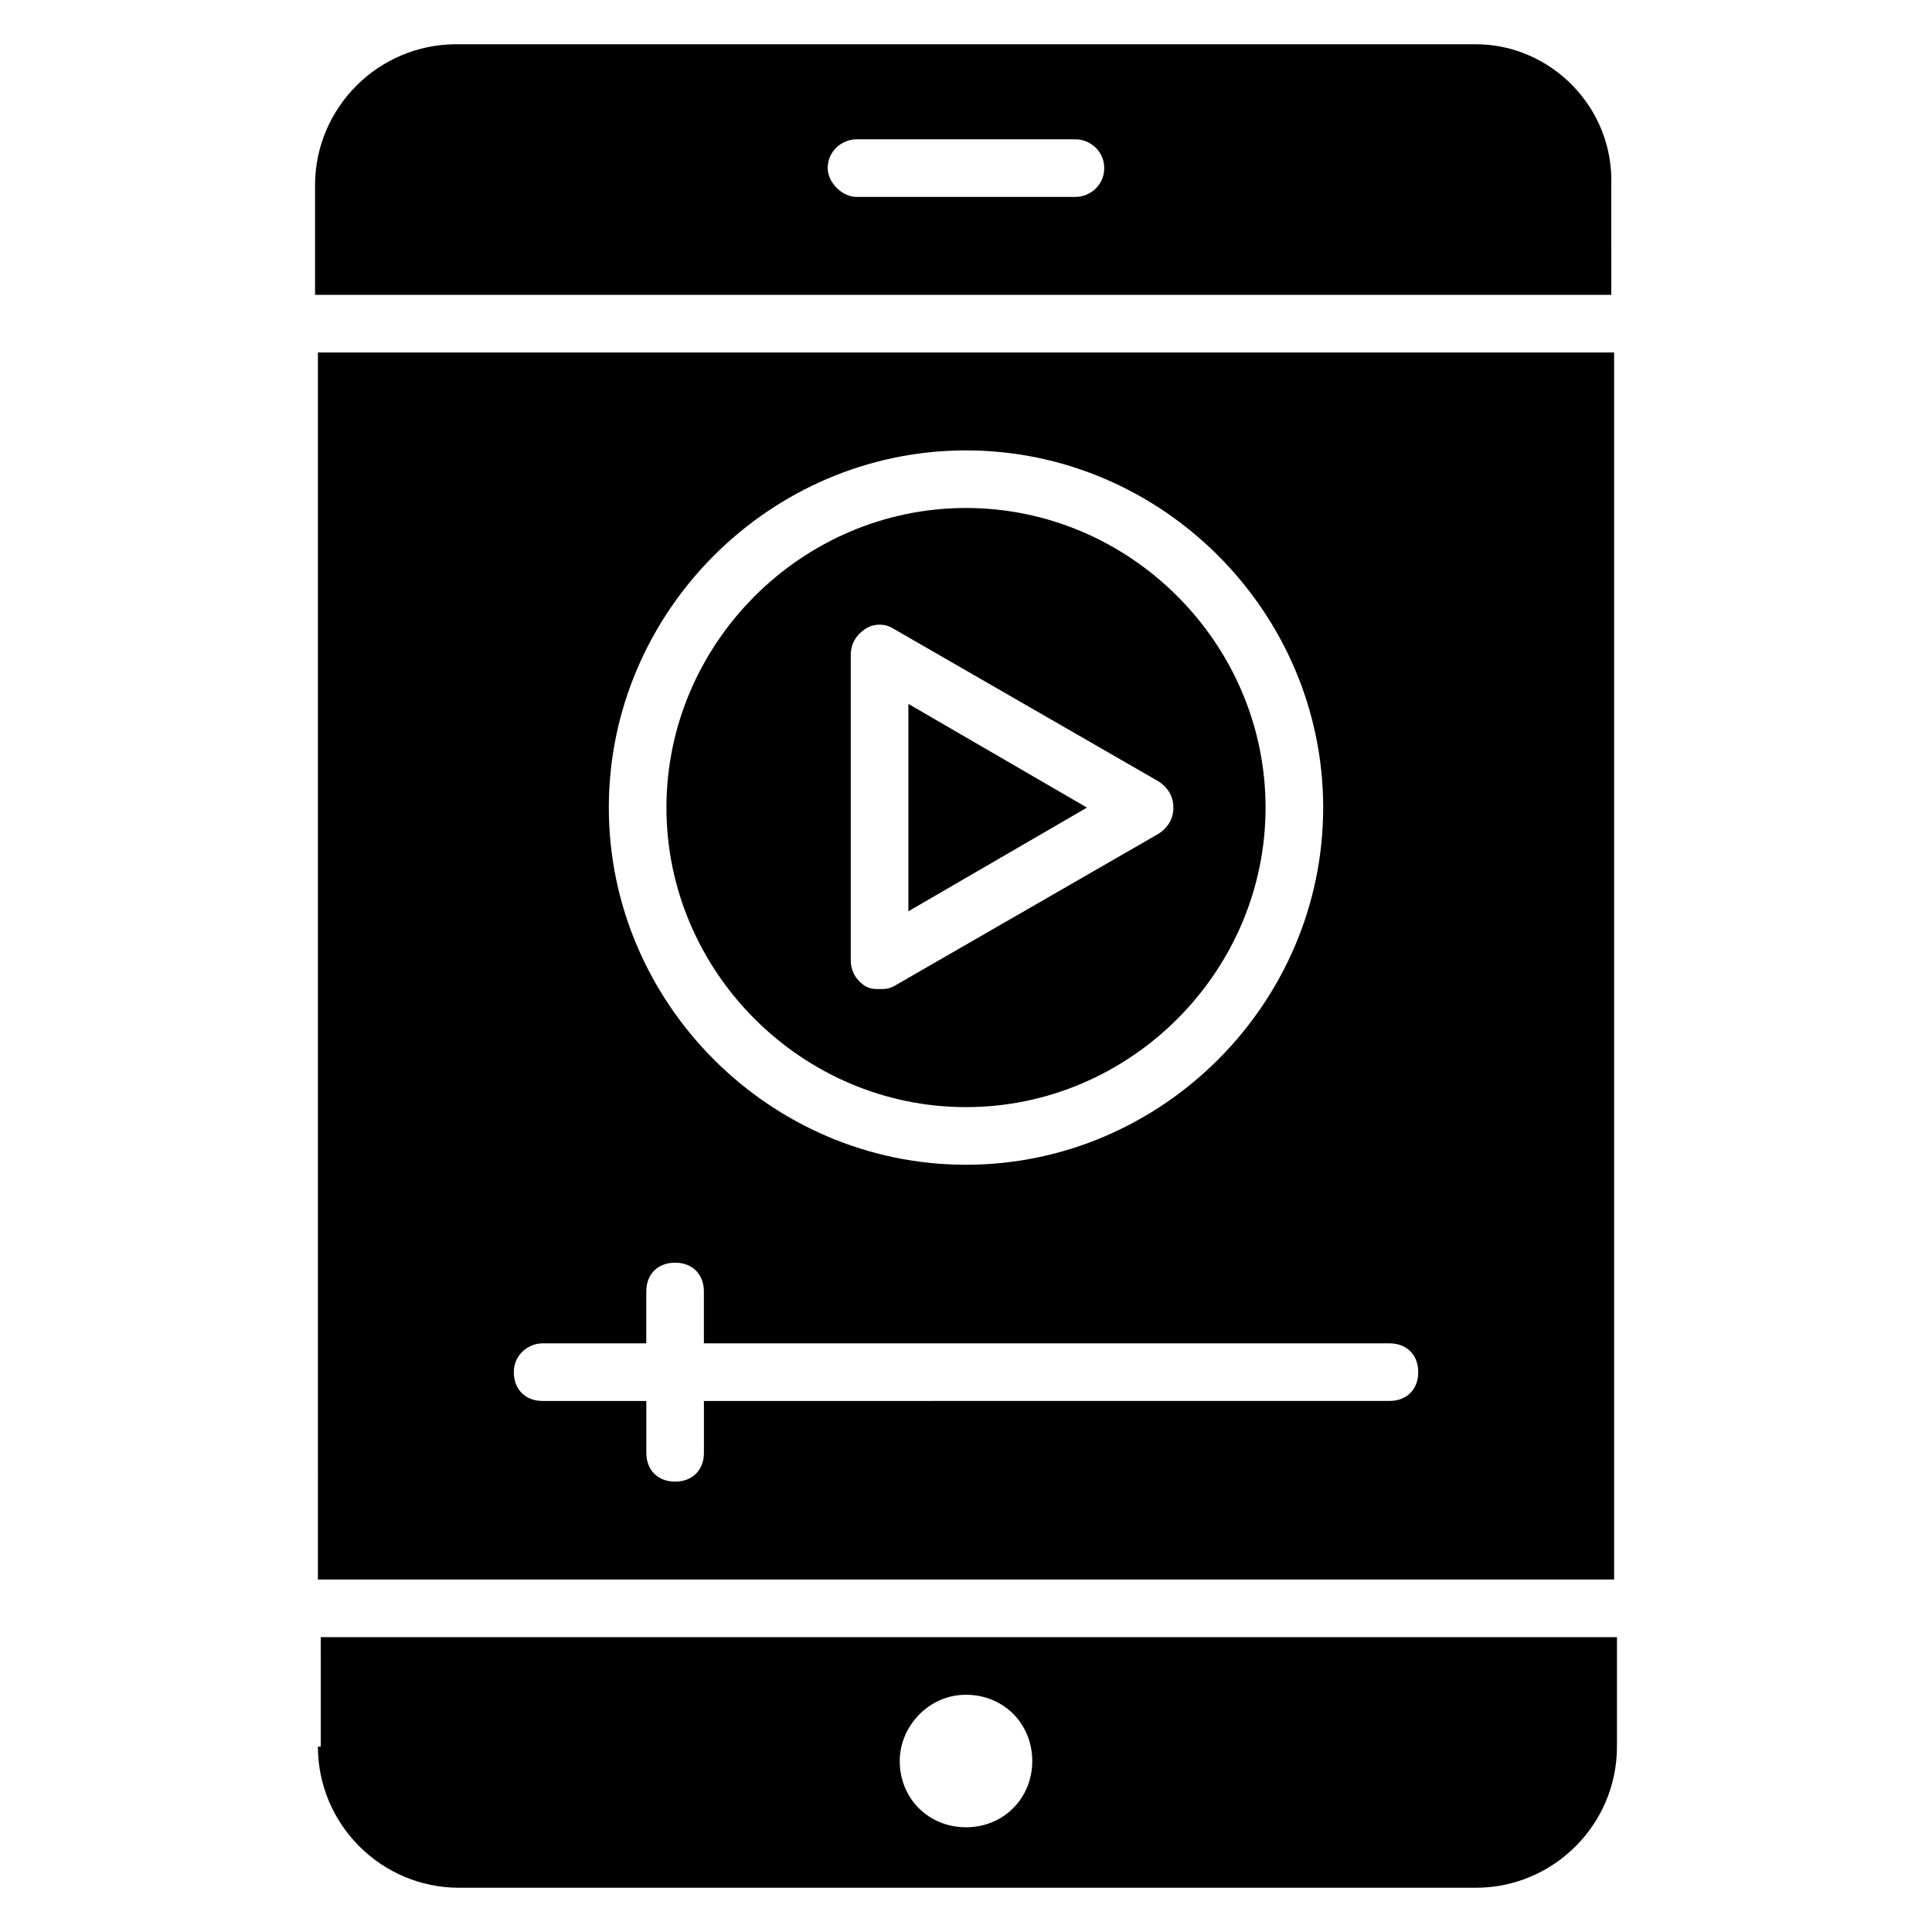
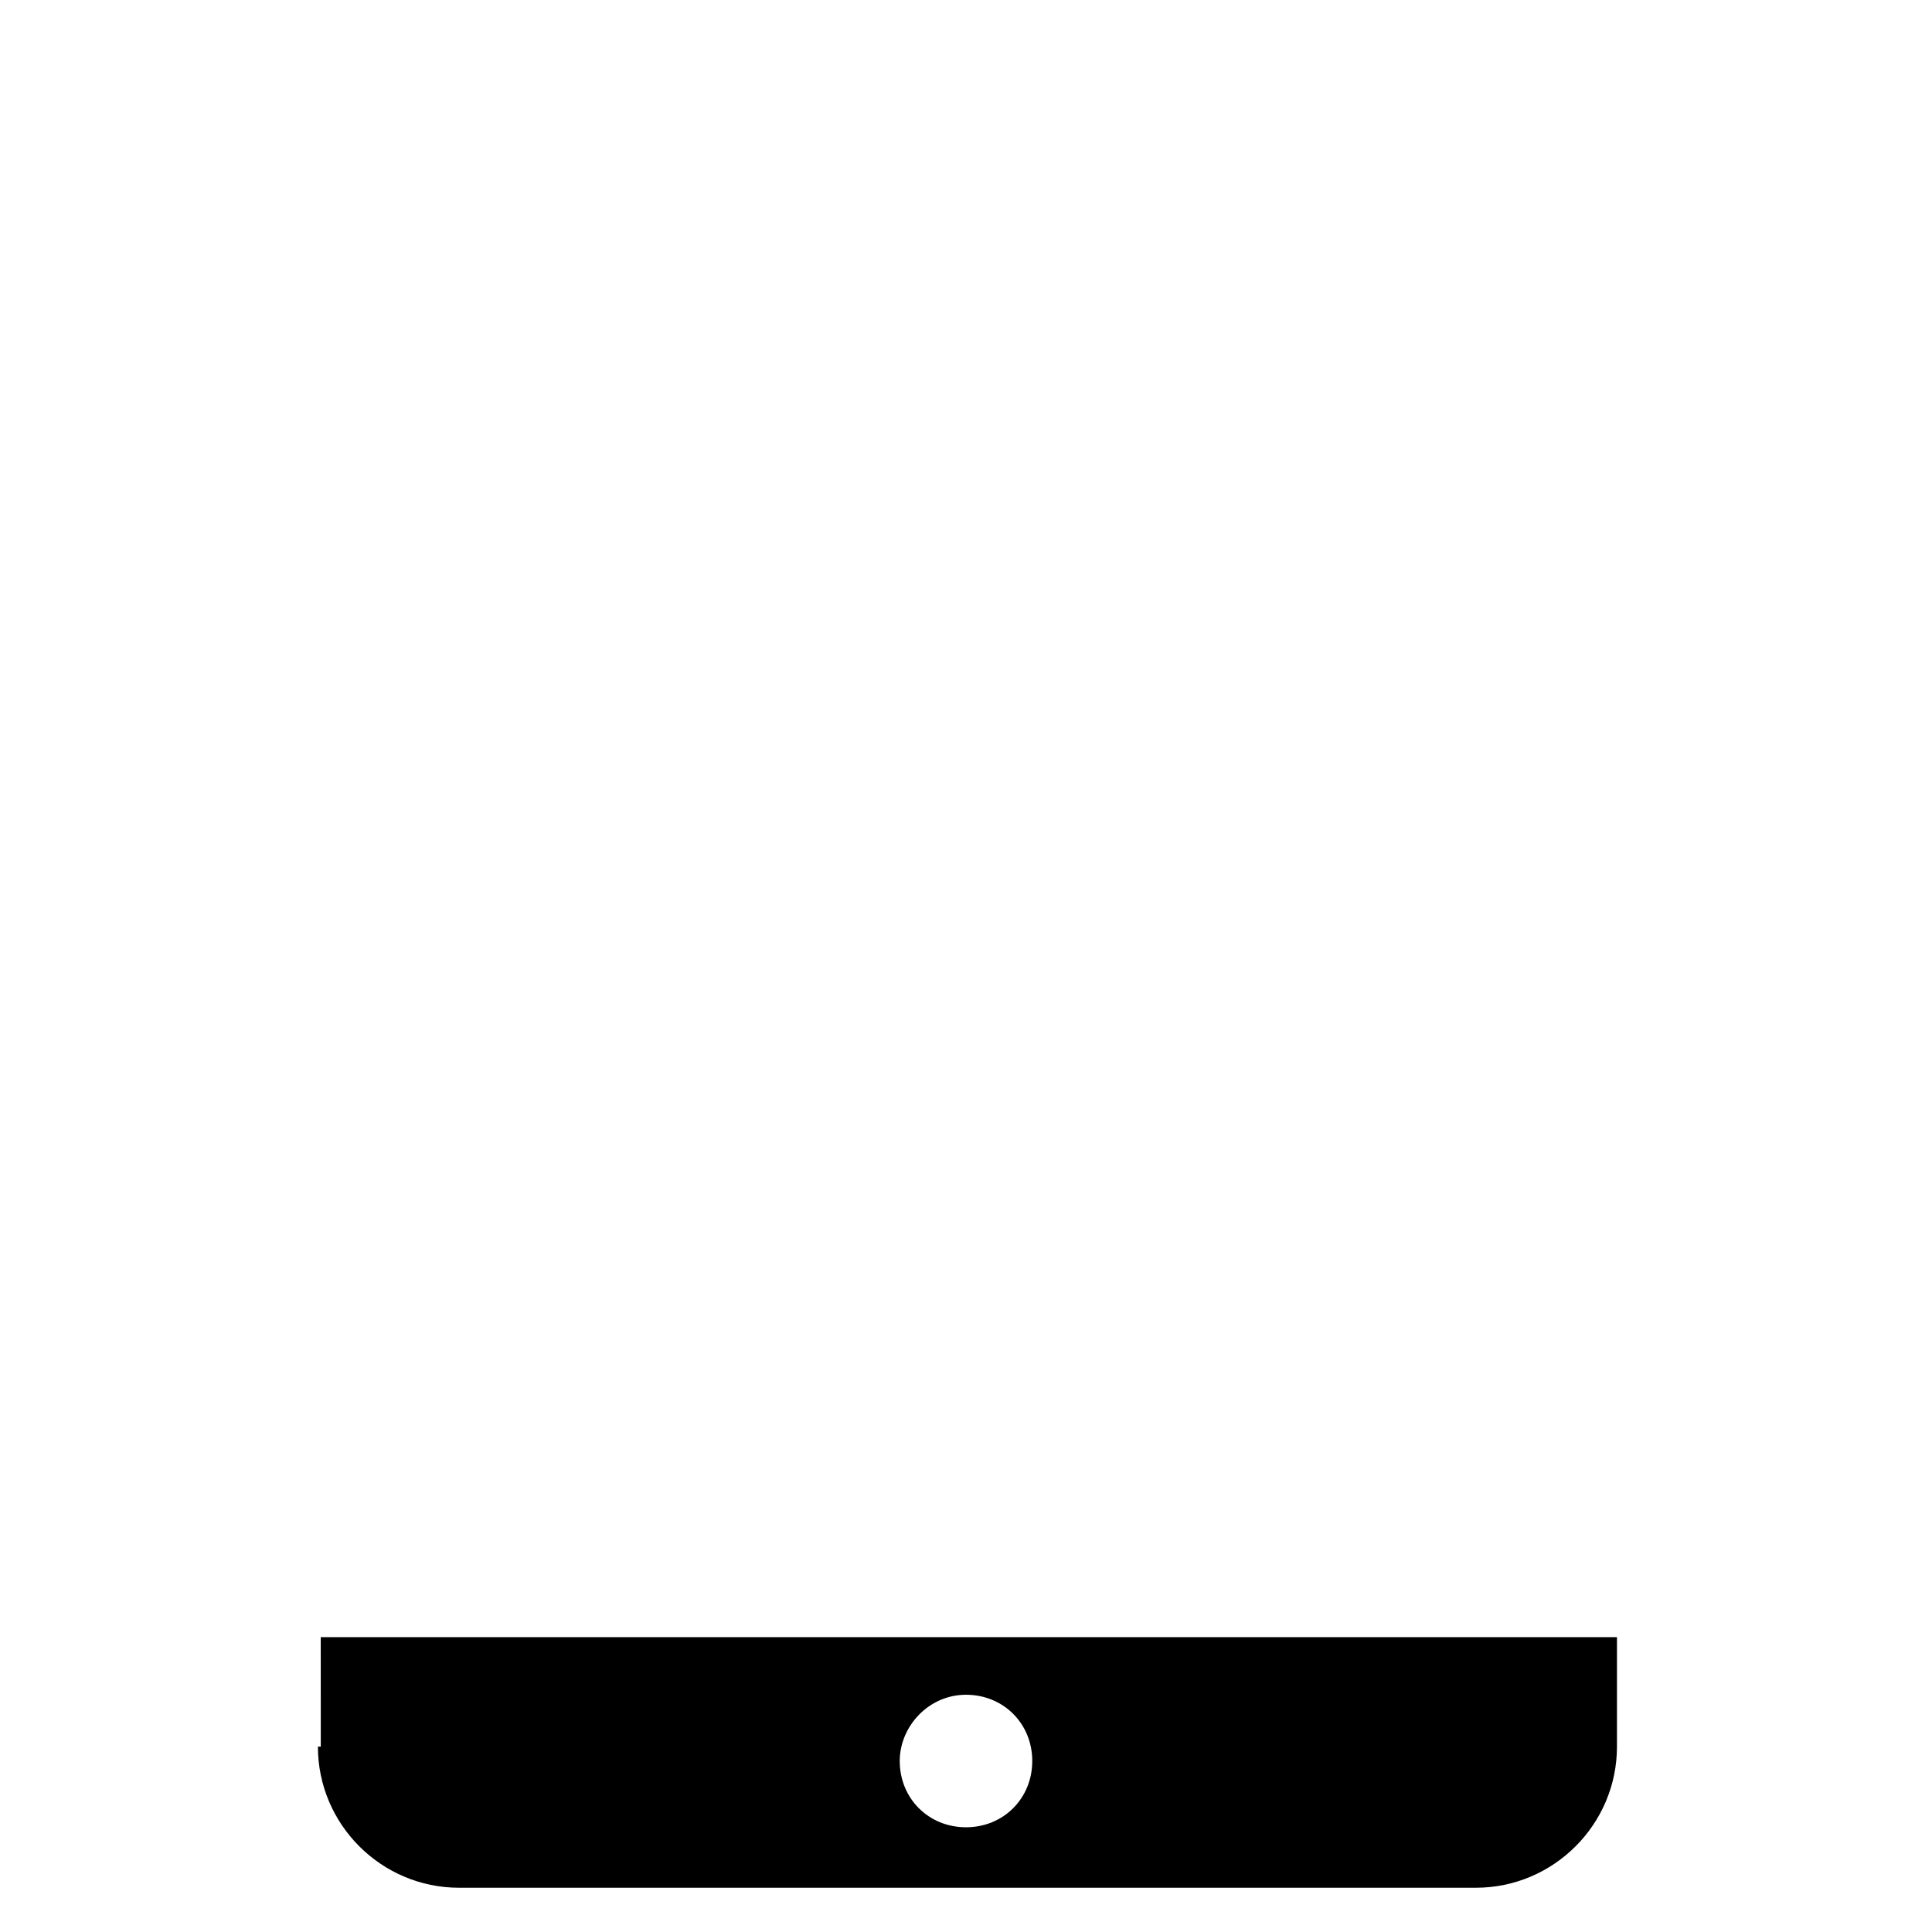
<svg xmlns="http://www.w3.org/2000/svg" fill="#000000" width="800px" height="800px" version="1.1" viewBox="144 144 512 512">
  <g>
-     <path d="m228.25 562.59h343.51l-0.004-325.18h-343.51zm171.75-299.23c51.906 0 94.656 42.746 94.656 94.656 0 51.906-42.746 94.656-94.656 94.656-51.906 0-94.656-42.746-94.656-94.656s42.746-94.656 94.656-94.656zm-112.21 236.64h27.48v-13.742c0-4.582 3.055-7.633 7.633-7.633 4.582 0 7.633 3.055 7.633 7.633v13.742h181.68c4.582 0 7.633 3.055 7.633 7.633 0 4.582-3.055 7.633-7.633 7.633l-181.67 0.004v13.742c0 4.582-3.055 7.633-7.633 7.633-4.582 0-7.633-3.055-7.633-7.633v-13.742h-27.48c-4.582 0-7.633-3.055-7.633-7.633-0.004-4.582 3.812-7.637 7.629-7.637z" />
-     <path d="m400 437.4c43.512 0 79.387-35.879 79.387-79.387 0-43.512-35.879-79.391-79.387-79.391-43.512 0-79.387 35.879-79.387 79.387-0.004 43.512 35.875 79.391 79.387 79.391zm-30.535-119.84c0-3.055 1.527-5.344 3.816-6.871s5.344-1.527 7.633 0l70.227 40.457c2.289 1.527 3.816 3.816 3.816 6.871s-1.527 5.344-3.816 6.871l-70.227 40.457c-1.527 0.762-2.289 0.762-3.816 0.762s-2.289 0-3.816-0.762c-2.289-1.527-3.816-3.816-3.816-6.871z" />
-     <path d="m384.73 330.54v54.961l47.328-27.48z" />
    <path d="m228.25 606.87c0 20.609 16.793 37.402 37.402 37.402h269.46c20.609 0 37.402-16.793 37.402-37.402v-29.008h-343.51l0.004 29.008zm171.75-13.742c9.922 0 17.559 7.633 17.559 17.559 0 9.922-7.633 17.559-17.559 17.559-9.922 0-17.559-7.633-17.559-17.559 0-9.16 7.633-17.559 17.559-17.559z" />
-     <path d="m535.11 155.73h-270.22c-20.609 0-37.402 16.793-37.402 37.402v29.008h343.51l-0.004-29.004c0.762-20.613-16.031-37.406-35.879-37.406zm-106.11 40.457h-58.016c-3.816 0-7.633-3.816-7.633-7.633 0-4.582 3.816-7.633 7.633-7.633h58.016c3.816 0 7.633 3.055 7.633 7.633 0.004 4.582-3.812 7.633-7.633 7.633z" />
  </g>
</svg>